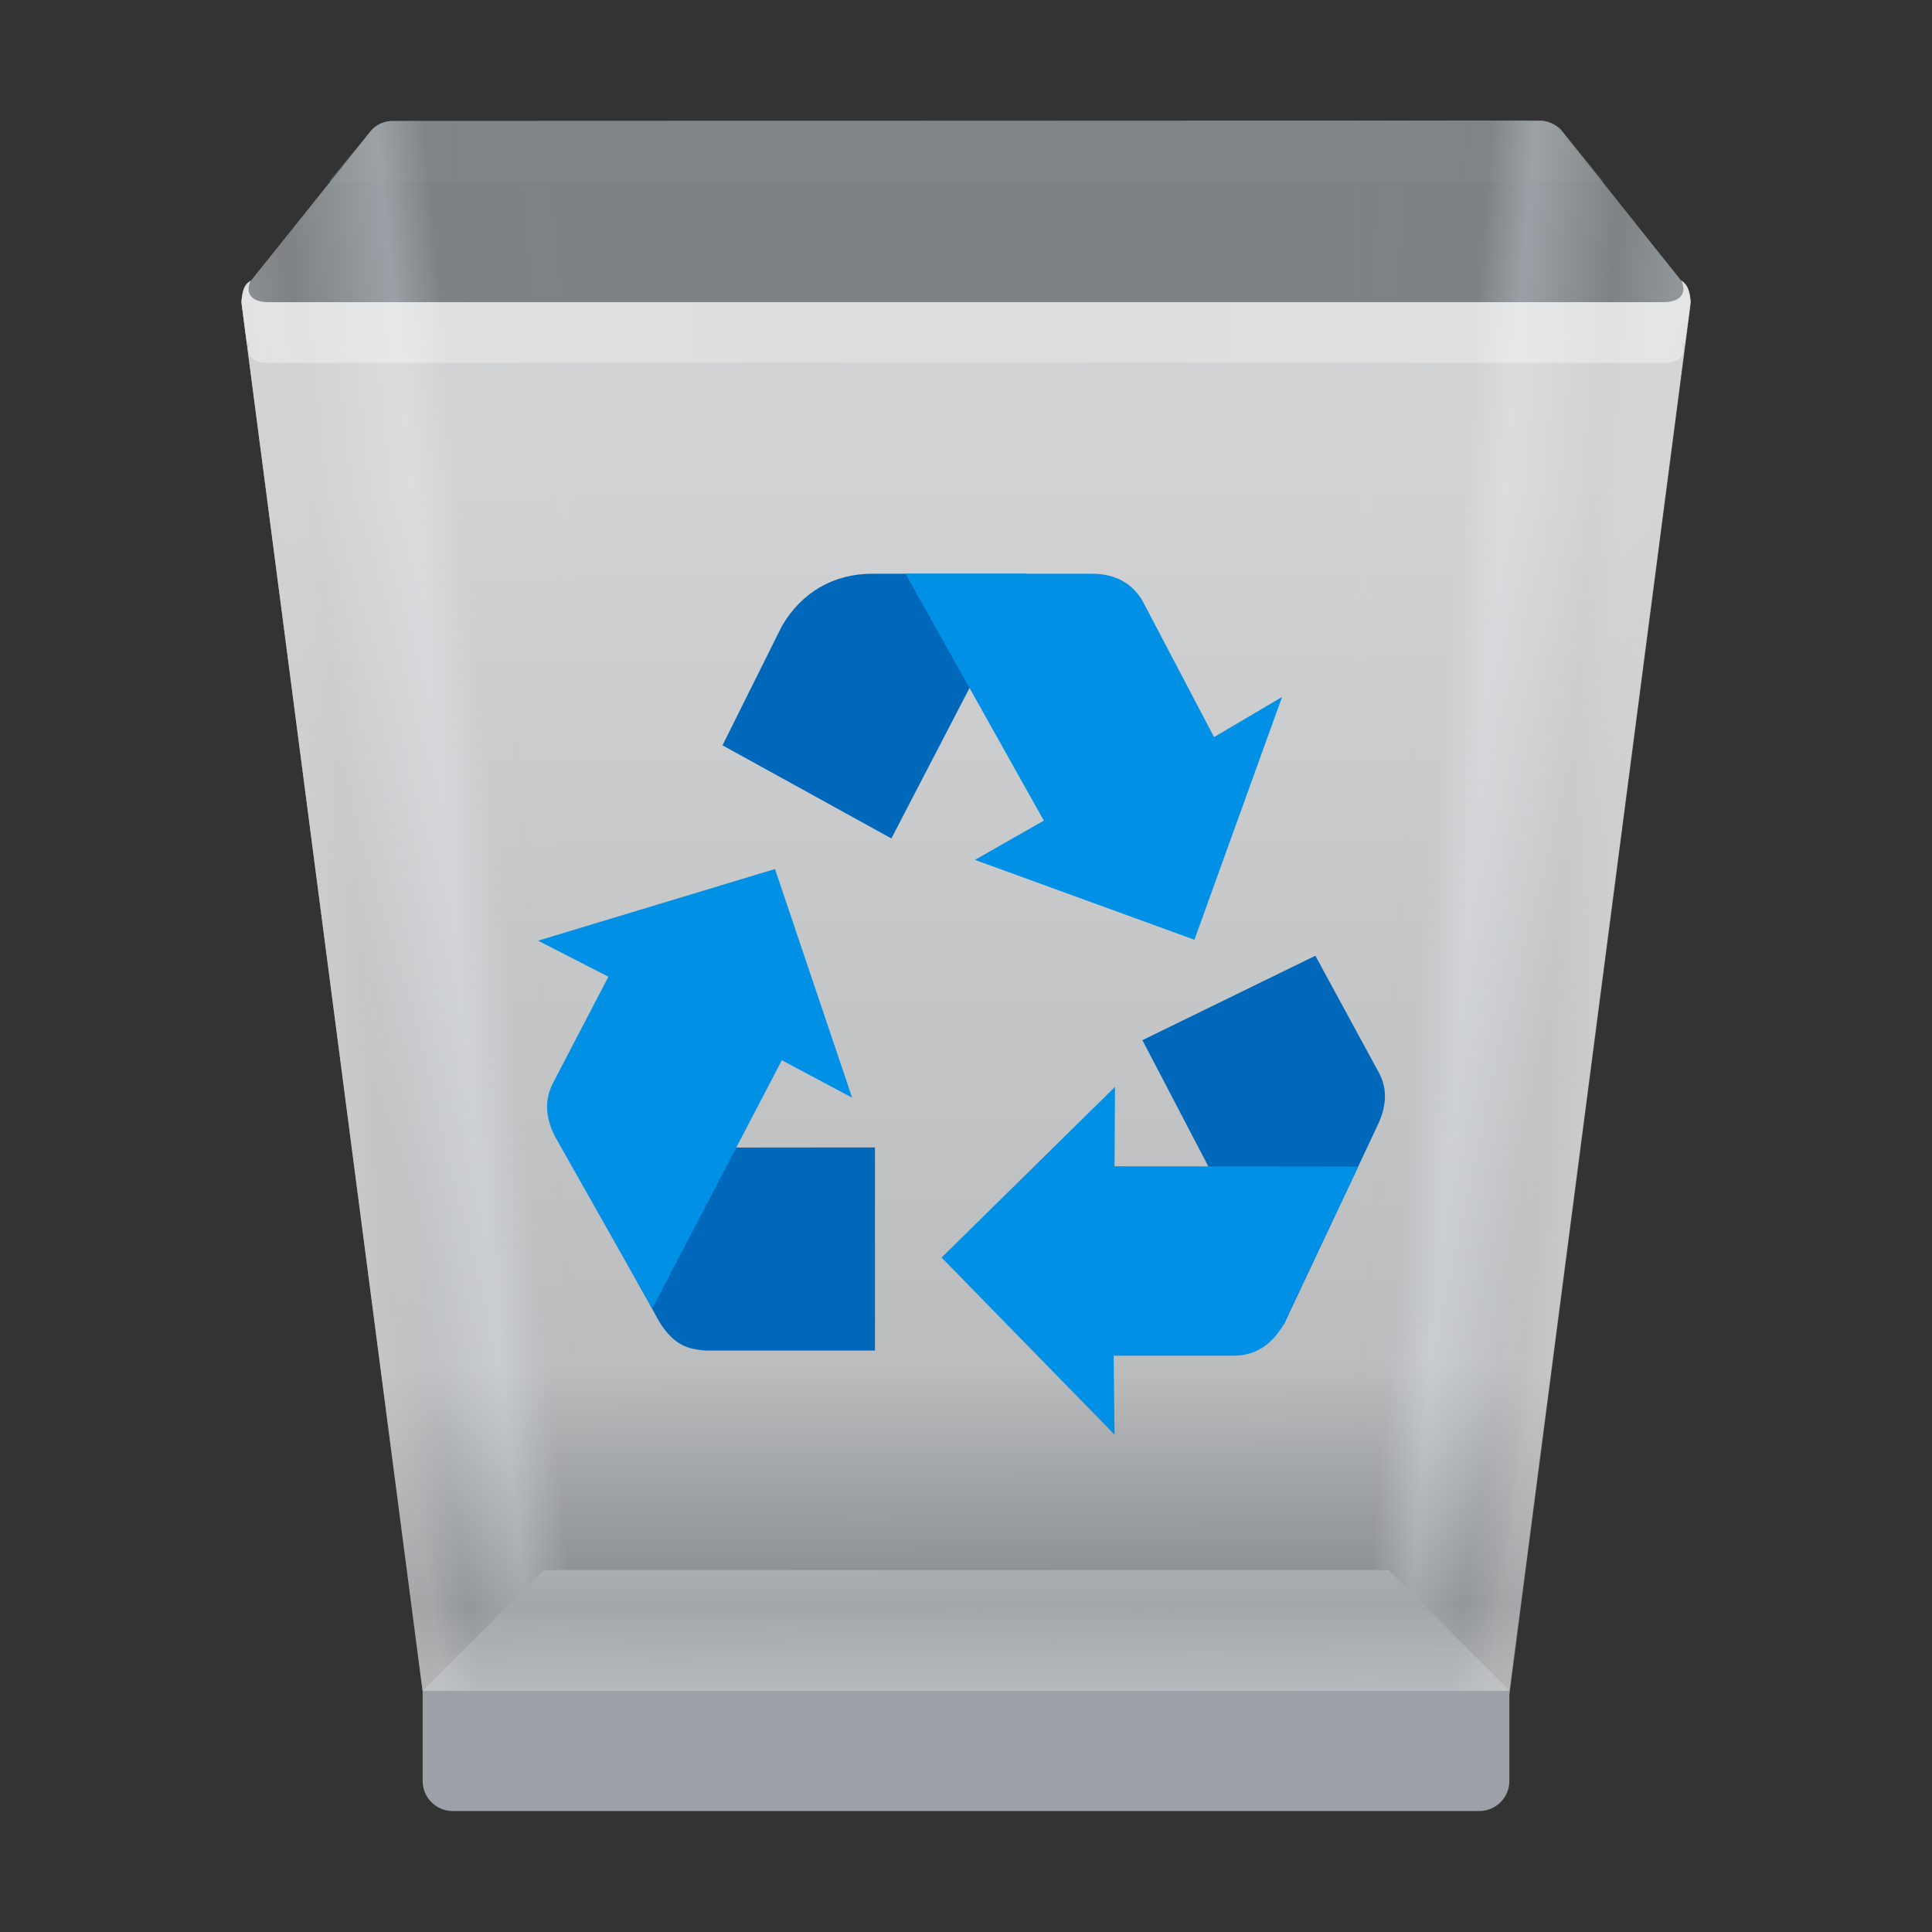
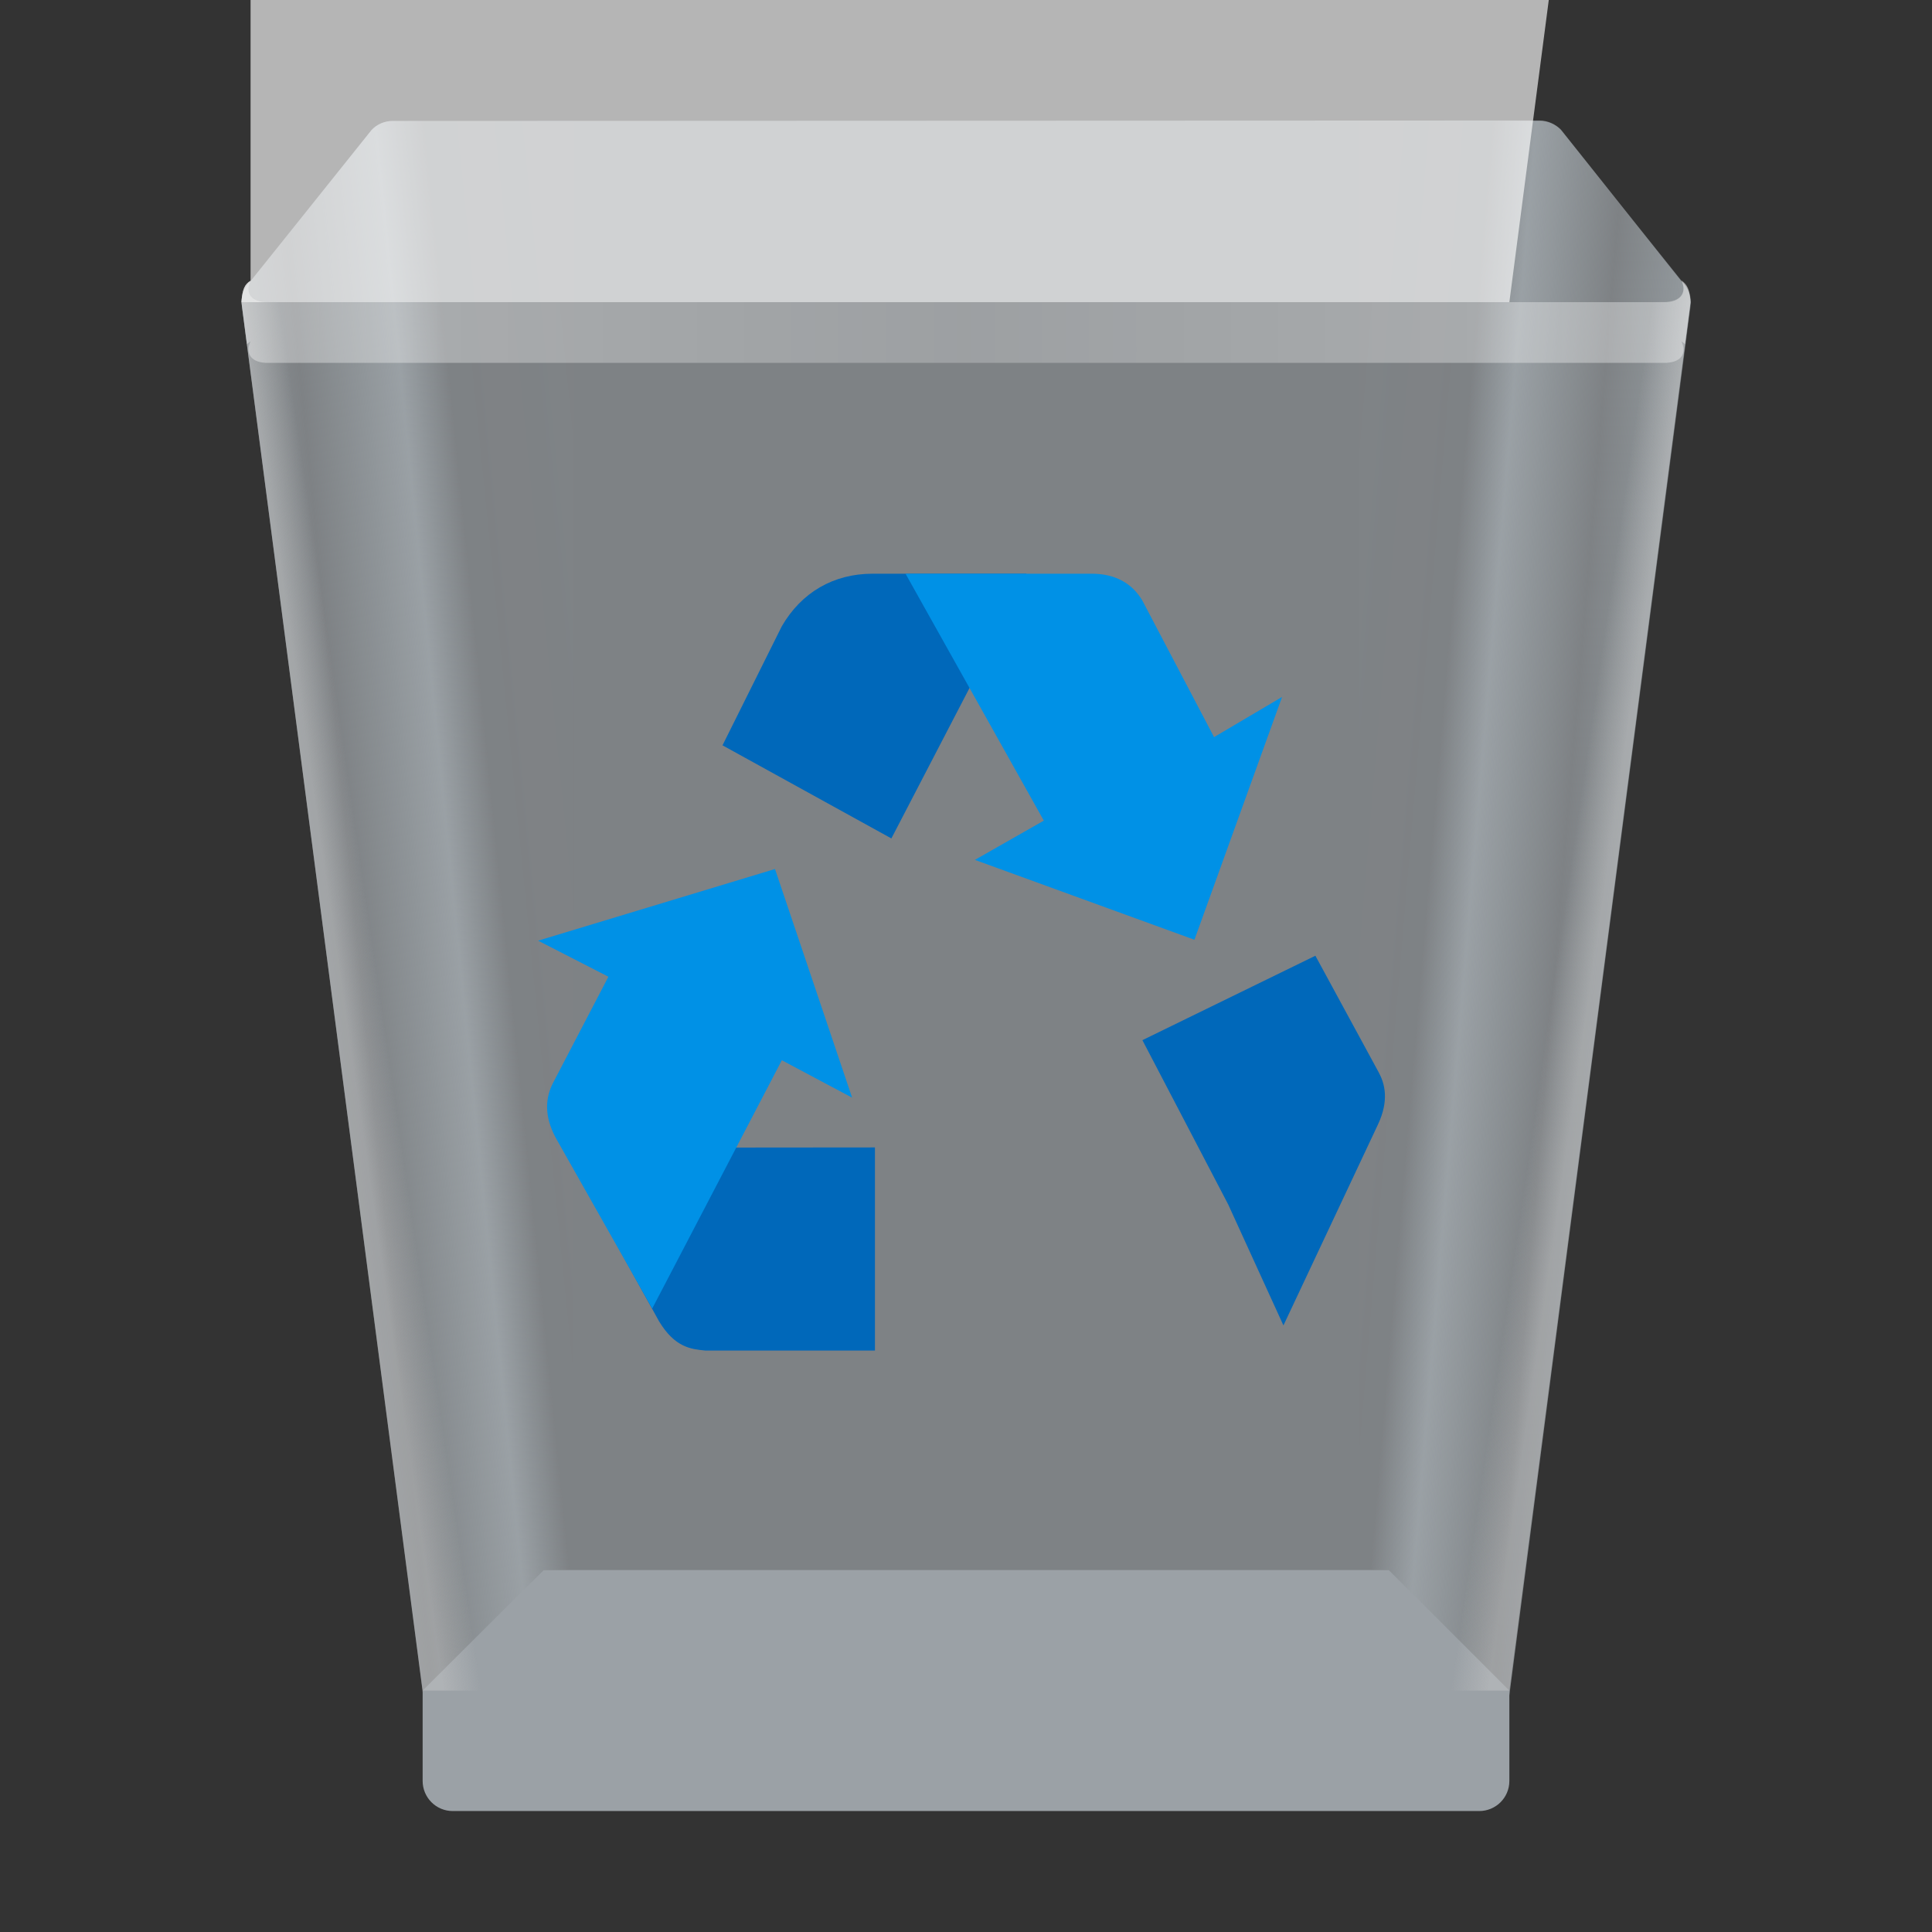
<svg xmlns="http://www.w3.org/2000/svg" xmlns:ns1="http://www.inkscape.org/namespaces/inkscape" xmlns:ns2="http://sodipodi.sourceforge.net/DTD/sodipodi-0.dtd" xmlns:xlink="http://www.w3.org/1999/xlink" width="16" height="16" viewBox="0 0 4.233 4.233" version="1.1" id="svg5" ns1:version="1.1.1 (3bf5ae0d25, 2021-09-20, custom)" ns2:docname="user-trash.svg">
  <rect x="0" y="0" width="4.233" height="4.233" fill="#333333" stroke="none" />
  <ns2:namedview id="namedview7" pagecolor="#ffffff" bordercolor="#666666" borderopacity="1.0" ns1:pageshadow="2" ns1:pageopacity="0.0" ns1:pagecheckerboard="0" ns1:document-units="px" showgrid="false" units="px" height="64px" ns1:zoom="52.531866" ns1:cx="7.9951472" ns1:cy="7.64298" ns1:window-width="1920" ns1:window-height="996" ns1:window-x="0" ns1:window-y="0" ns1:window-maximized="1" ns1:current-layer="svg5" />
  <defs id="defs2">
    <linearGradient ns1:collect="always" xlink:href="#linearGradient60807" id="linearGradient43497" x1="5.027" y1="1.058" x2="1.479" y2="1.415" gradientUnits="userSpaceOnUse" gradientTransform="matrix(0.25,0,0,0.25,3.181875e-6,1.891225e-5)" />
    <linearGradient ns1:collect="always" id="linearGradient60807">
      <stop style="stop-color:#b7bfc7;stop-opacity:0.025" offset="0" id="stop60801" />
      <stop style="stop-color:#b6bfc6;stop-opacity:0" offset="0.366" id="stop61639" />
      <stop style="stop-color:#b6bfc5;stop-opacity:1" offset="0.485" id="stop60809" />
      <stop style="stop-color:#b6bfc5;stop-opacity:0" offset="0.731" id="stop60803" />
      <stop style="stop-color:#b6bfc5;stop-opacity:1" offset="1" id="stop60805" />
    </linearGradient>
    <linearGradient ns1:collect="always" xlink:href="#linearGradient60807" id="linearGradient59848" gradientUnits="userSpaceOnUse" x1="5.027" y1="1.058" x2="1.839" y2="1.327" gradientTransform="matrix(-0.25,0,0,0.25,4.233,3.649225e-5)" />
    <linearGradient ns1:collect="always" xlink:href="#linearGradient18900" id="linearGradient113015" gradientUnits="userSpaceOnUse" x1="9.339" y1="4.241" x2="9.371" y2="15.278" gradientTransform="matrix(0.25,0,0,0.25,3.181875e-6,3.649225e-5)" />
    <linearGradient ns1:collect="always" id="linearGradient18900">
      <stop style="stop-color:#ffffff;stop-opacity:0.8" offset="0" id="stop18896" />
      <stop style="stop-color:#ffffff;stop-opacity:0.585" offset="0.7" id="stop94701" />
      <stop style="stop-color:#ffffff;stop-opacity:0.088" offset="0.892" id="stop23845" />
      <stop style="stop-color:#fcfcfc;stop-opacity:0.492" offset="1" id="stop18898" />
    </linearGradient>
    <linearGradient ns1:collect="always" xlink:href="#linearGradient91628" id="linearGradient91630" x1="3.127" y1="9.552" x2="5.898" y2="9.15" gradientUnits="userSpaceOnUse" gradientTransform="matrix(0.25,0,0,0.25,3.181875e-6,1.891225e-5)" />
    <linearGradient ns1:collect="always" id="linearGradient91628">
      <stop style="stop-color:#cccccc;stop-opacity:1" offset="0" id="stop91624" />
      <stop style="stop-color:#cccccc;stop-opacity:0" offset="0.115" id="stop92528" />
      <stop style="stop-color:#cccccc;stop-opacity:0" offset="1" id="stop91626" />
    </linearGradient>
    <linearGradient ns1:collect="always" xlink:href="#linearGradient91628" id="linearGradient94280" gradientUnits="userSpaceOnUse" x1="3.127" y1="9.552" x2="5.898" y2="9.15" gradientTransform="matrix(-0.25,0,0,0.25,4.233,1.891225e-5)" />
    <linearGradient ns1:collect="always" id="linearGradient122406">
      <stop style="stop-color:#ffffff;stop-opacity:1;" offset="0" id="stop122402" />
      <stop style="stop-color:#ffffff;stop-opacity:0.6" offset="0.5" id="stop123180" />
      <stop style="stop-color:#ffffff;stop-opacity:1" offset="1" id="stop122404" />
    </linearGradient>
    <linearGradient ns1:collect="always" xlink:href="#linearGradient122406" id="linearGradient1174" x1="6.1417325e-08" y1="5.324" x2="32" y2="5.324" gradientUnits="userSpaceOnUse" gradientTransform="scale(0.132)" />
  </defs>
  <path style="color:#000000;fill:#c9d1d7;fill-opacity:0.502;stroke:none;stroke-width:0.25;stroke-linecap:round;stroke-linejoin:round;-inkscape-stroke:none" d="m 0.86,0.265 c -0.017,1.4415e-4 -0.034,0.007 -0.046,0.02 l -0.265,0.331 c -0.015,0.014 -0.022,0.035 -0.019,0.055 l 0.397,3.043 c 0.004,0.033 0.032,0.057 0.065,0.057 H 3.241 c 0.033,1.932e-4 0.061,-0.024 0.066,-0.057 l 0.396,-3.043 c 0.003,-0.02 -0.004,-0.041 -0.019,-0.055 L 3.42,0.284 c -0.012,-0.012 -0.029,-0.02 -0.047,-0.02 z" id="path8844" ns2:nodetypes="ccccccccccccc" />
-   <path id="path8844-8" style="color:#000000;fill:#8e8e8e;fill-opacity:0.254;stroke:none;stroke-width:0.25;stroke-linecap:round;stroke-linejoin:round;-inkscape-stroke:none" d="m 0.86,0.265 c -0.017,1.4415e-4 -0.034,0.007 -0.046,0.02 L 0.72,0.397 H 3.513 L 3.42,0.284 c -0.012,-0.012 -0.029,-0.019 -0.047,-0.02 z" ns2:nodetypes="ccccccc" />
  <path style="color:#000000;opacity:0.5;fill:url(#linearGradient43497);fill-opacity:1;stroke:none;stroke-width:0.25;stroke-linecap:round;stroke-linejoin:round;-inkscape-stroke:none" d="m 0.86,0.265 c -0.017,1.4415e-4 -0.034,0.007 -0.046,0.02 l -0.265,0.331 c -0.015,0.014 -0.022,0.035 -0.019,0.055 L 0.927,3.713 1.191,3.44 h 0.066 V 0.265 Z" id="path8844-3" ns2:nodetypes="ccccccccc" />
  <path style="color:#000000;opacity:0.5;fill:url(#linearGradient59848);fill-opacity:1;stroke:none;stroke-width:0.25;stroke-linecap:round;stroke-linejoin:round;-inkscape-stroke:none" d="m 3.374,0.265 c 0.017,1.4415e-4 0.034,0.007 0.046,0.02 l 0.265,0.331 c 0.015,0.014 0.022,0.035 0.019,0.055 L 3.307,3.713 3.043,3.44 2.977,3.44 V 0.265 Z" id="path8844-3-9" ns2:nodetypes="ccccccccc" />
  <path id="rect849" style="fill:#9ba1a6;fill-opacity:1;stroke-width:0.066" d="m 3.307,3.704 v 0.198 c 0,0.037 -0.03,0.066 -0.066,0.066 H 0.992 c -0.037,0 -0.066,-0.03 -0.066,-0.066 V 3.704 L 1.191,3.44 h 1.852 z" ns2:nodetypes="csssscccc" />
-   <path id="rect2730-7" style="opacity:0.8;fill:url(#linearGradient113015);fill-opacity:1;stroke-width:0.069" d="m 0.549,0.615 c -0.013,0.008 -0.018,0.019 -0.02,0.047 l 0.397,3.043 H 3.307 l 0.397,-3.043 c -0.002,-0.027 -0.007,-0.038 -0.02,-0.047 0.011,0.022 0.003,0.045 -0.033,0.047 H 0.582 c -0.036,-0.002 -0.044,-0.024 -0.033,-0.047 z" ns2:nodetypes="ccccccccc" />
+   <path id="rect2730-7" style="opacity:0.8;fill:url(#linearGradient113015);fill-opacity:1;stroke-width:0.069" d="m 0.549,0.615 c -0.013,0.008 -0.018,0.019 -0.02,0.047 H 3.307 l 0.397,-3.043 c -0.002,-0.027 -0.007,-0.038 -0.02,-0.047 0.011,0.022 0.003,0.045 -0.033,0.047 H 0.582 c -0.036,-0.002 -0.044,-0.024 -0.033,-0.047 z" ns2:nodetypes="ccccccccc" />
  <path id="rect2730-0" style="opacity:0.4;fill:url(#linearGradient91630);fill-opacity:1;stroke-width:0.069" d="m 0.549,0.615 c -0.013,0.008 -0.018,0.019 -0.02,0.047 L 0.926,3.704 H 3.307 l 0.397,-3.043 c -0.002,-0.027 -0.007,-0.038 -0.02,-0.047 0.011,0.022 0.003,0.045 -0.033,0.047 H 0.582 c -0.036,-0.002 -0.044,-0.024 -0.033,-0.047 z" />
  <path id="rect2730-0-1" style="opacity:0.4;fill:url(#linearGradient94280);fill-opacity:1;stroke-width:0.069" d="m 0.549,0.615 c -0.013,0.008 -0.018,0.019 -0.02,0.047 L 0.926,3.704 H 3.307 l 0.397,-3.043 c -0.002,-0.027 -0.007,-0.038 -0.02,-0.047 0.011,0.022 0.003,0.045 -0.033,0.047 H 0.582 c -0.036,-0.002 -0.044,-0.024 -0.033,-0.047 z" />
  <path d="m 1.912,1.257 c -0.086,0 -0.156,0.041 -0.199,0.115 L 1.583,1.633 1.953,1.837 2.14,1.477 2.249,1.257 Z" style="fill:#0068ba;fill-opacity:1;stroke-width:0.023" id="path138735" ns2:nodetypes="scccccs" />
  <path d="M 1.984,1.257 2.287,1.798 2.136,1.884 2.617,2.059 2.809,1.527 2.66,1.615 2.503,1.316 C 2.48,1.277 2.442,1.257 2.392,1.257 Z" style="fill:#0091e6;fill-opacity:1;stroke-width:0.023" id="path142126" ns2:nodetypes="cccccccsc" />
  <path d="M 3.021,2.35 2.882,2.094 2.503,2.279 2.691,2.639 2.812,2.904 3.019,2.464 c 0.025,-0.053 0.015,-0.09 0.002,-0.114 z" style="fill:#0068ba;fill-opacity:1;stroke-width:0.023" id="path138735-0" ns2:nodetypes="ccccccc" />
-   <path d="m 2.976,2.556 -0.534,-7e-4 0.001,-0.174 -0.38,0.374 0.379,0.388 -0.002,-0.173 h 0.265 c 0.045,-4e-4 0.081,-0.024 0.106,-0.066 z" style="fill:#0091e6;fill-opacity:1;stroke-width:0.023" id="path142126-6" ns2:nodetypes="ccccccccc" />
  <path d="m 1.444,2.895 c 0.035,0.058 0.071,0.061 0.101,0.064 l 0.372,3.27e-5 V 2.514 l -0.473,4.25e-4 -0.209,0.003 z" style="fill:#0068ba;fill-opacity:1;stroke-width:0.023" id="path146733" ns2:nodetypes="ccccccc" />
  <path d="M 1.429,2.867 1.713,2.323 1.867,2.405 1.698,1.904 1.179,2.061 1.333,2.14 1.211,2.374 c -0.02,0.04 -0.015,0.082 0.01,0.125 z" style="fill:#0091e6;fill-opacity:1;stroke-width:0.023" id="path146730" ns2:nodetypes="cccccccsc" />
  <path id="rect2730-0-1-5" style="opacity:0.4;fill:url(#linearGradient1174);fill-opacity:1;stroke-width:0.069" d="m 0.549,0.615 c -0.013,0.008 -0.018,0.019 -0.02,0.047 l 0.012,0.092 c 0.002,-0.002 0.005,-0.004 0.008,-0.006 -0.011,0.022 -0.003,0.045 0.033,0.047 H 3.651 c 0.036,-0.002 0.044,-0.024 0.033,-0.047 0.003,0.002 0.006,0.004 0.008,0.006 l 0.012,-0.092 c -0.002,-0.027 -0.007,-0.038 -0.02,-0.047 0.011,0.022 0.003,0.045 -0.033,0.047 H 0.582 c -0.036,-0.002 -0.044,-0.024 -0.033,-0.047 z" />
</svg>